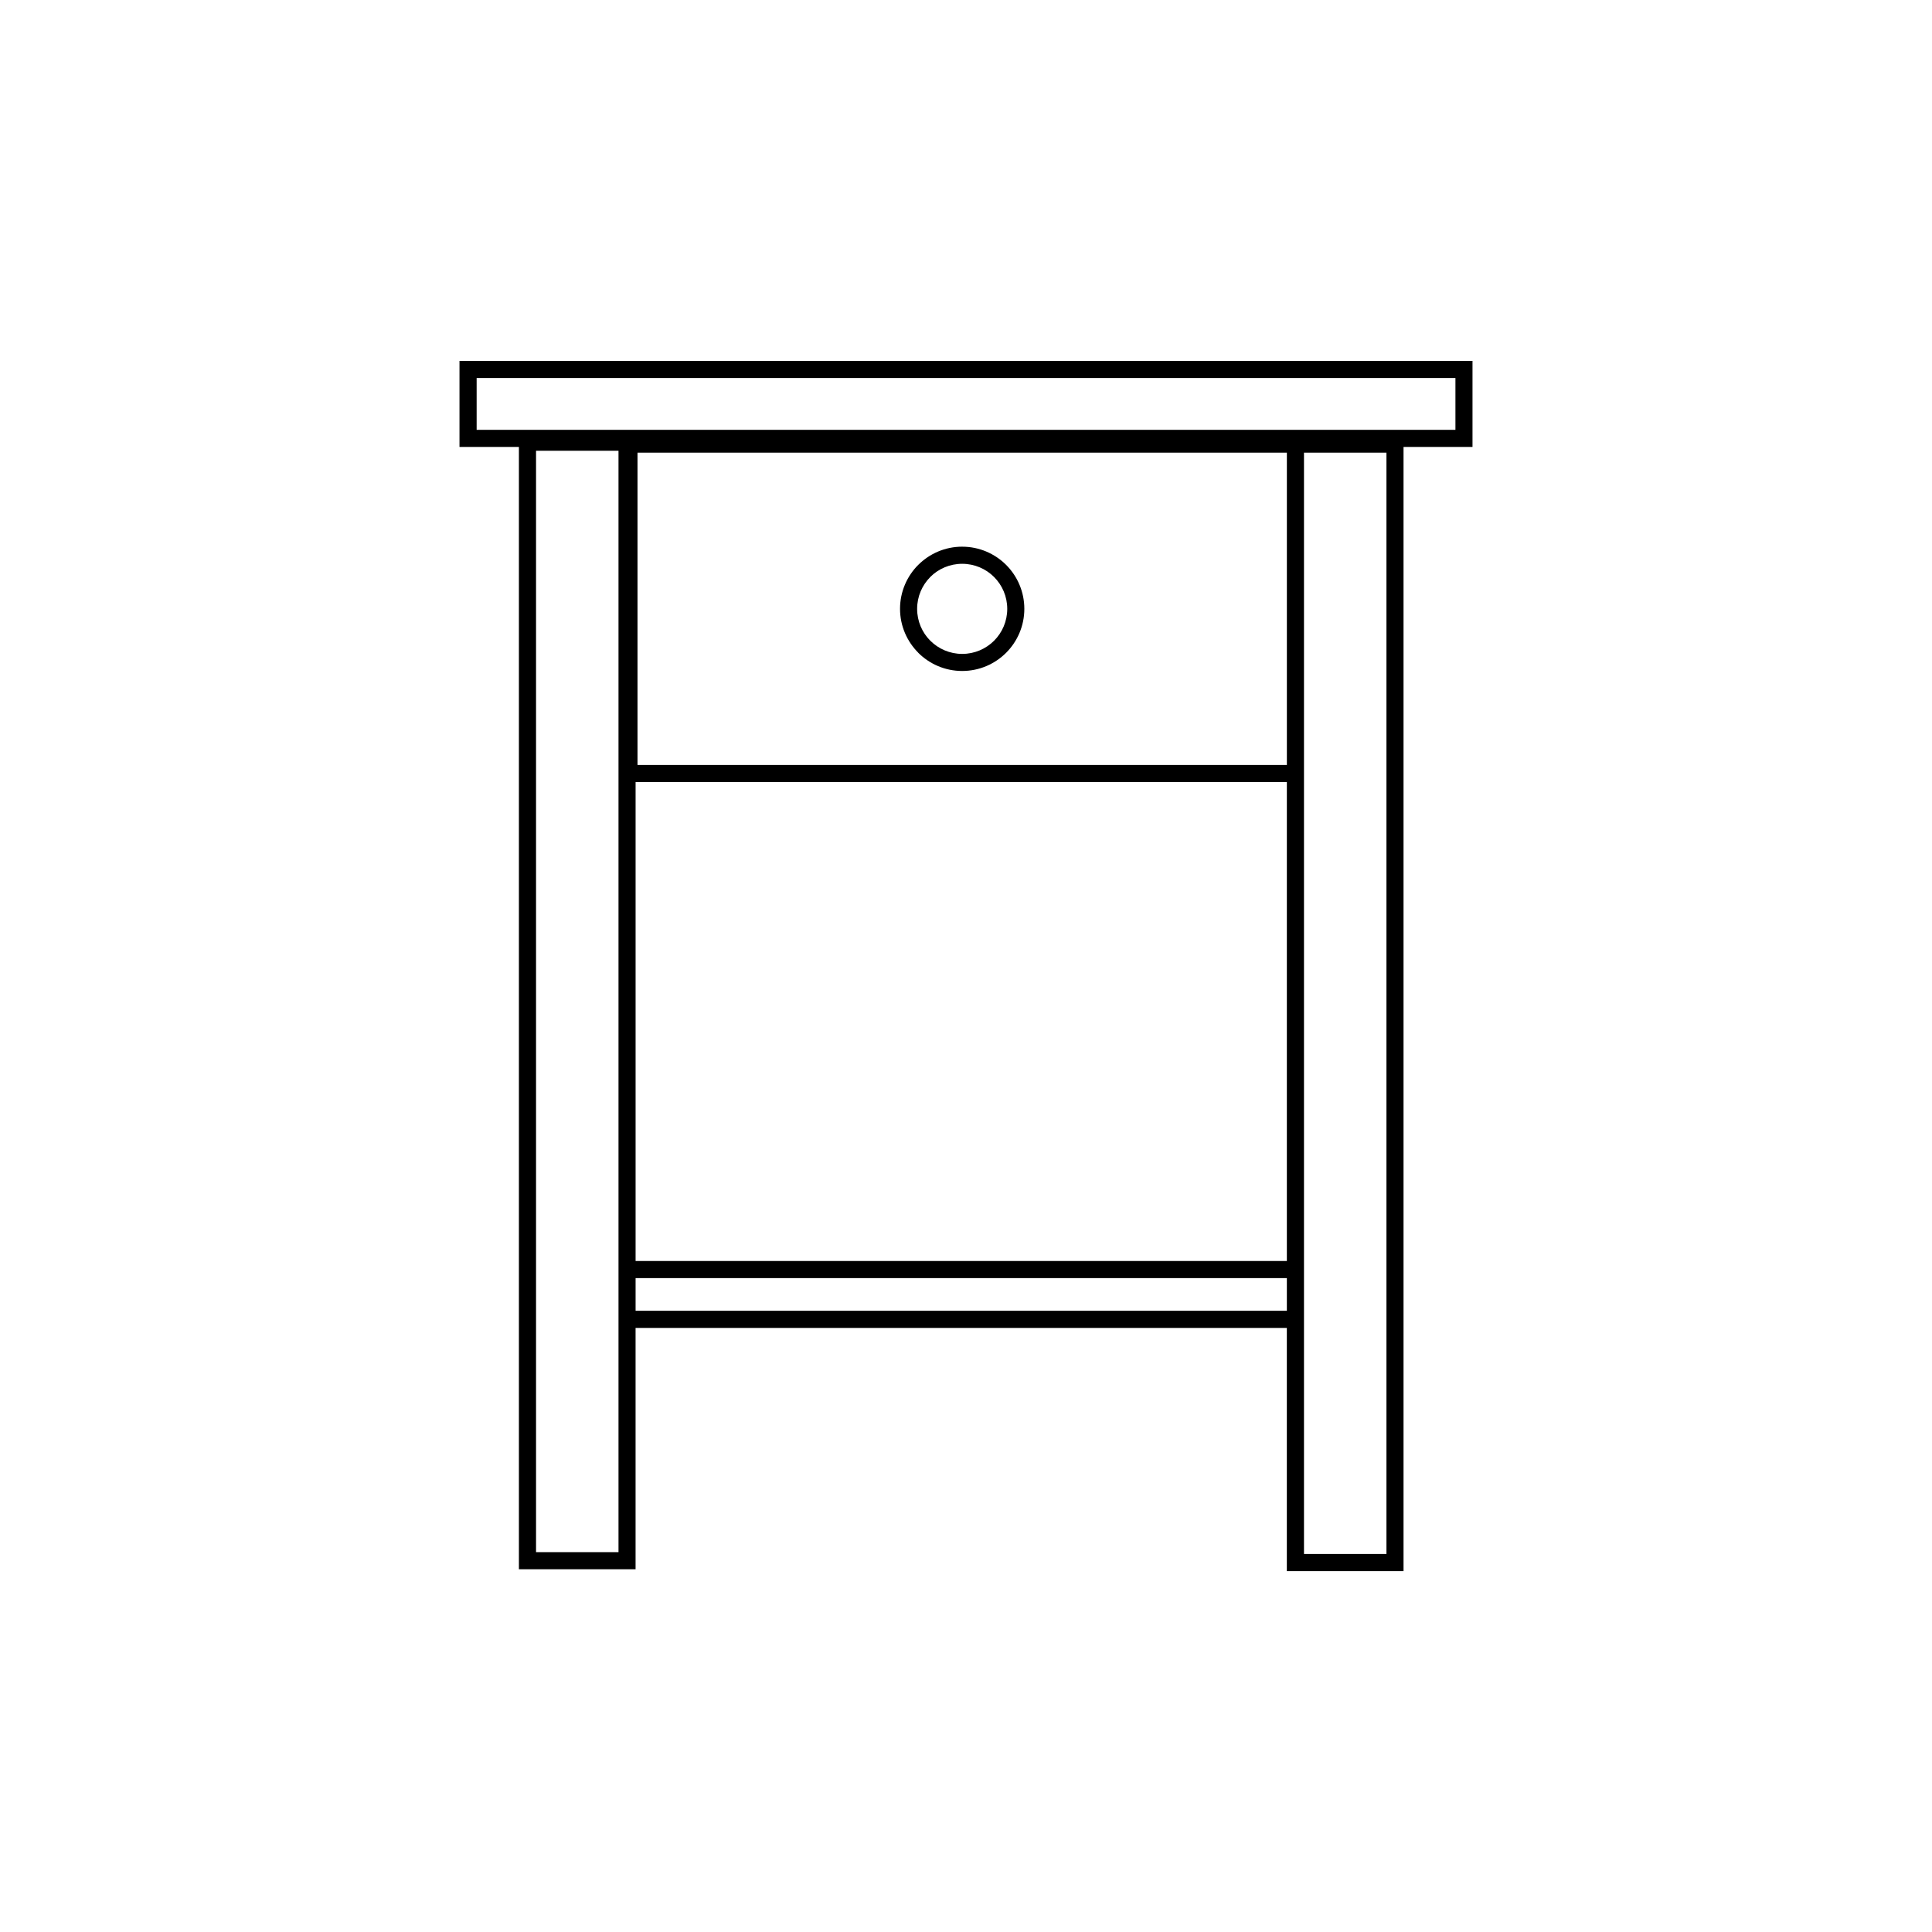
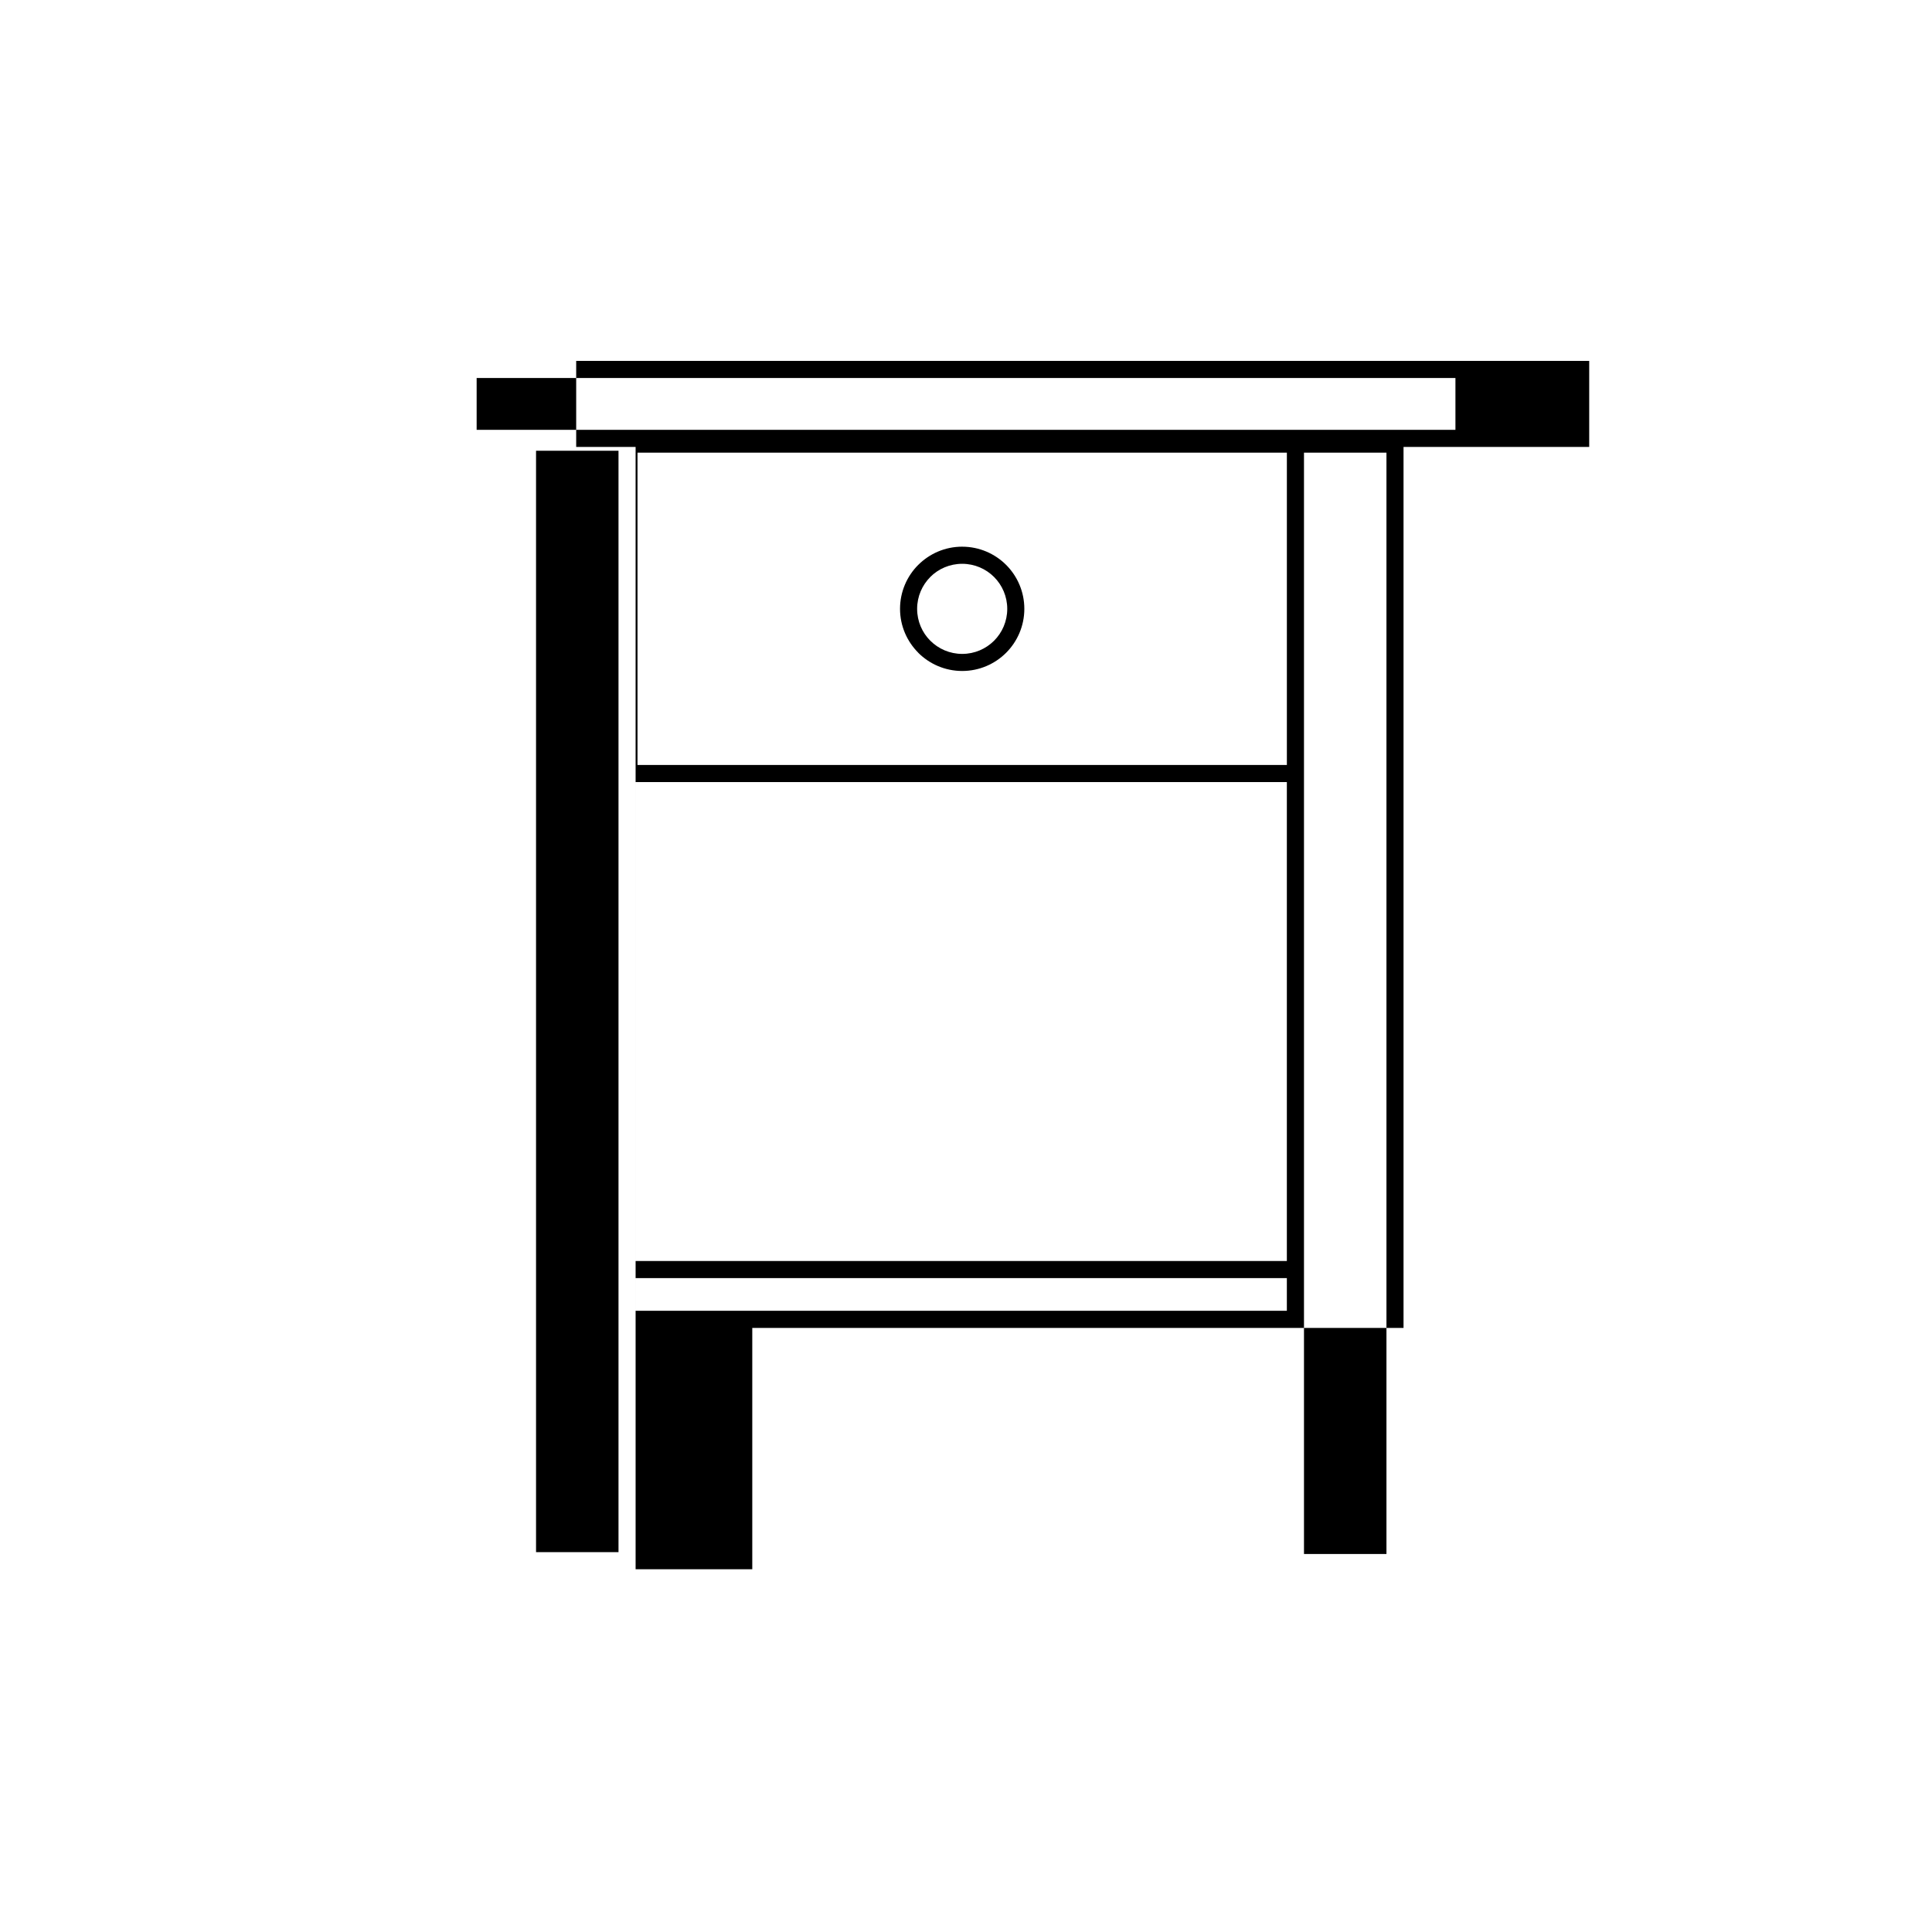
<svg xmlns="http://www.w3.org/2000/svg" fill="#000000" width="800px" height="800px" version="1.1" viewBox="144 144 512 512">
-   <path d="m515.95 262.44v297.93h-30.926v-64.461h-172.59v63.957h-30.918v-297.42h-15.746v-22.809h268.46v22.809zm-116.96 26.438c4.539 0 8.672 1.852 11.645 4.824 2.977 2.977 4.824 7.106 4.824 11.645s-1.852 8.672-4.824 11.645c-2.977 2.977-7.106 4.824-11.645 4.824-4.539 0-8.672-1.852-11.645-4.824l0.008-0.008c-2.981-2.981-4.836-7.106-4.836-11.641 0-4.539 1.852-8.672 4.824-11.645h0.008c2.981-2.977 7.106-4.824 11.645-4.824zm8.445 8.027c-2.152-2.152-5.148-3.492-8.445-3.492s-6.301 1.332-8.457 3.488l0.008 0.008c-2.152 2.152-3.492 5.148-3.492 8.445 0 3.301 1.34 6.297 3.492 8.445h0.008c2.152 2.152 5.148 3.492 8.445 3.492s6.289-1.34 8.445-3.492c2.152-2.152 3.492-5.148 3.492-8.445 0-3.297-1.34-6.289-3.492-8.445zm122.27-52.738h-259.39v13.738h259.39zm-44.676 247.2v-8.656h-172.59v8.656zm0-13.191v-126.92h-172.59v126.92zm-177.12-214.72h-21.852v291.87h21.852v-291.87zm181.66 0.504v291.87h21.855v-291.87zm-4.535 0h-172.09v82.762h172.09z" />
+   <path d="m515.95 262.44v297.93v-64.461h-172.59v63.957h-30.918v-297.42h-15.746v-22.809h268.46v22.809zm-116.96 26.438c4.539 0 8.672 1.852 11.645 4.824 2.977 2.977 4.824 7.106 4.824 11.645s-1.852 8.672-4.824 11.645c-2.977 2.977-7.106 4.824-11.645 4.824-4.539 0-8.672-1.852-11.645-4.824l0.008-0.008c-2.981-2.981-4.836-7.106-4.836-11.641 0-4.539 1.852-8.672 4.824-11.645h0.008c2.981-2.977 7.106-4.824 11.645-4.824zm8.445 8.027c-2.152-2.152-5.148-3.492-8.445-3.492s-6.301 1.332-8.457 3.488l0.008 0.008c-2.152 2.152-3.492 5.148-3.492 8.445 0 3.301 1.34 6.297 3.492 8.445h0.008c2.152 2.152 5.148 3.492 8.445 3.492s6.289-1.34 8.445-3.492c2.152-2.152 3.492-5.148 3.492-8.445 0-3.297-1.34-6.289-3.492-8.445zm122.27-52.738h-259.39v13.738h259.39zm-44.676 247.2v-8.656h-172.59v8.656zm0-13.191v-126.92h-172.59v126.92zm-177.12-214.72h-21.852v291.87h21.852v-291.87zm181.66 0.504v291.87h21.855v-291.87zm-4.535 0h-172.09v82.762h172.09z" />
</svg>